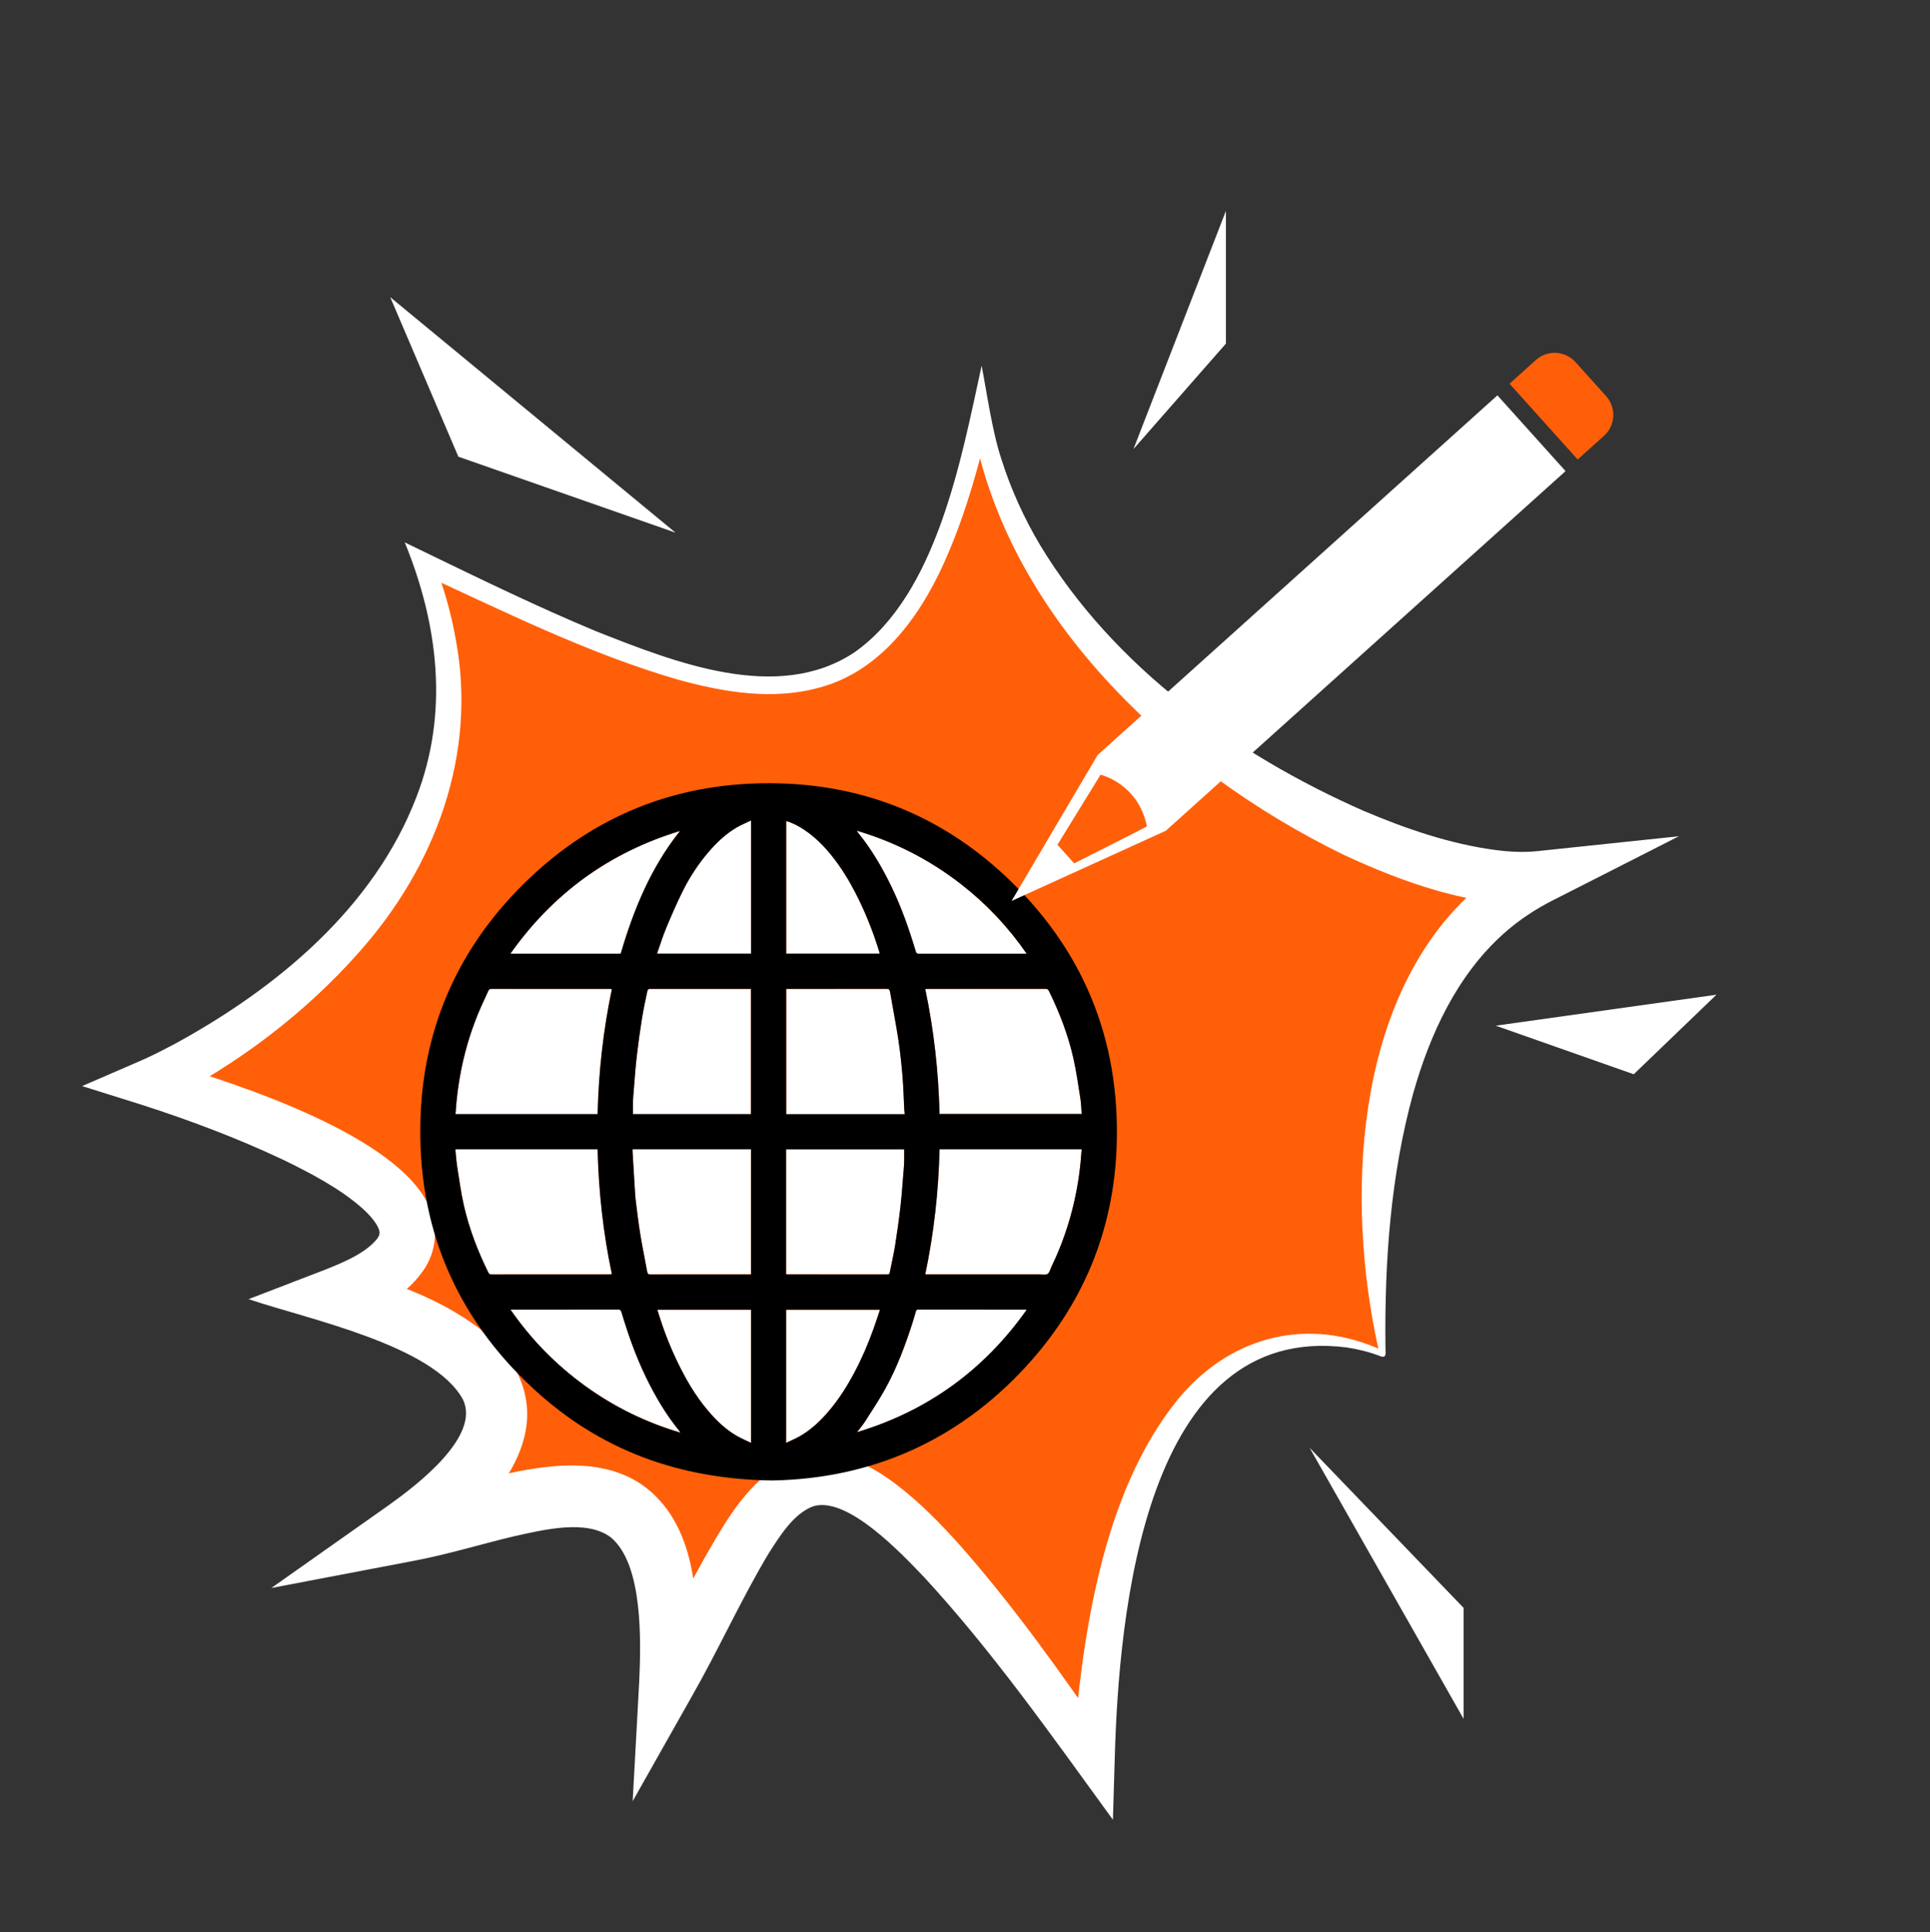
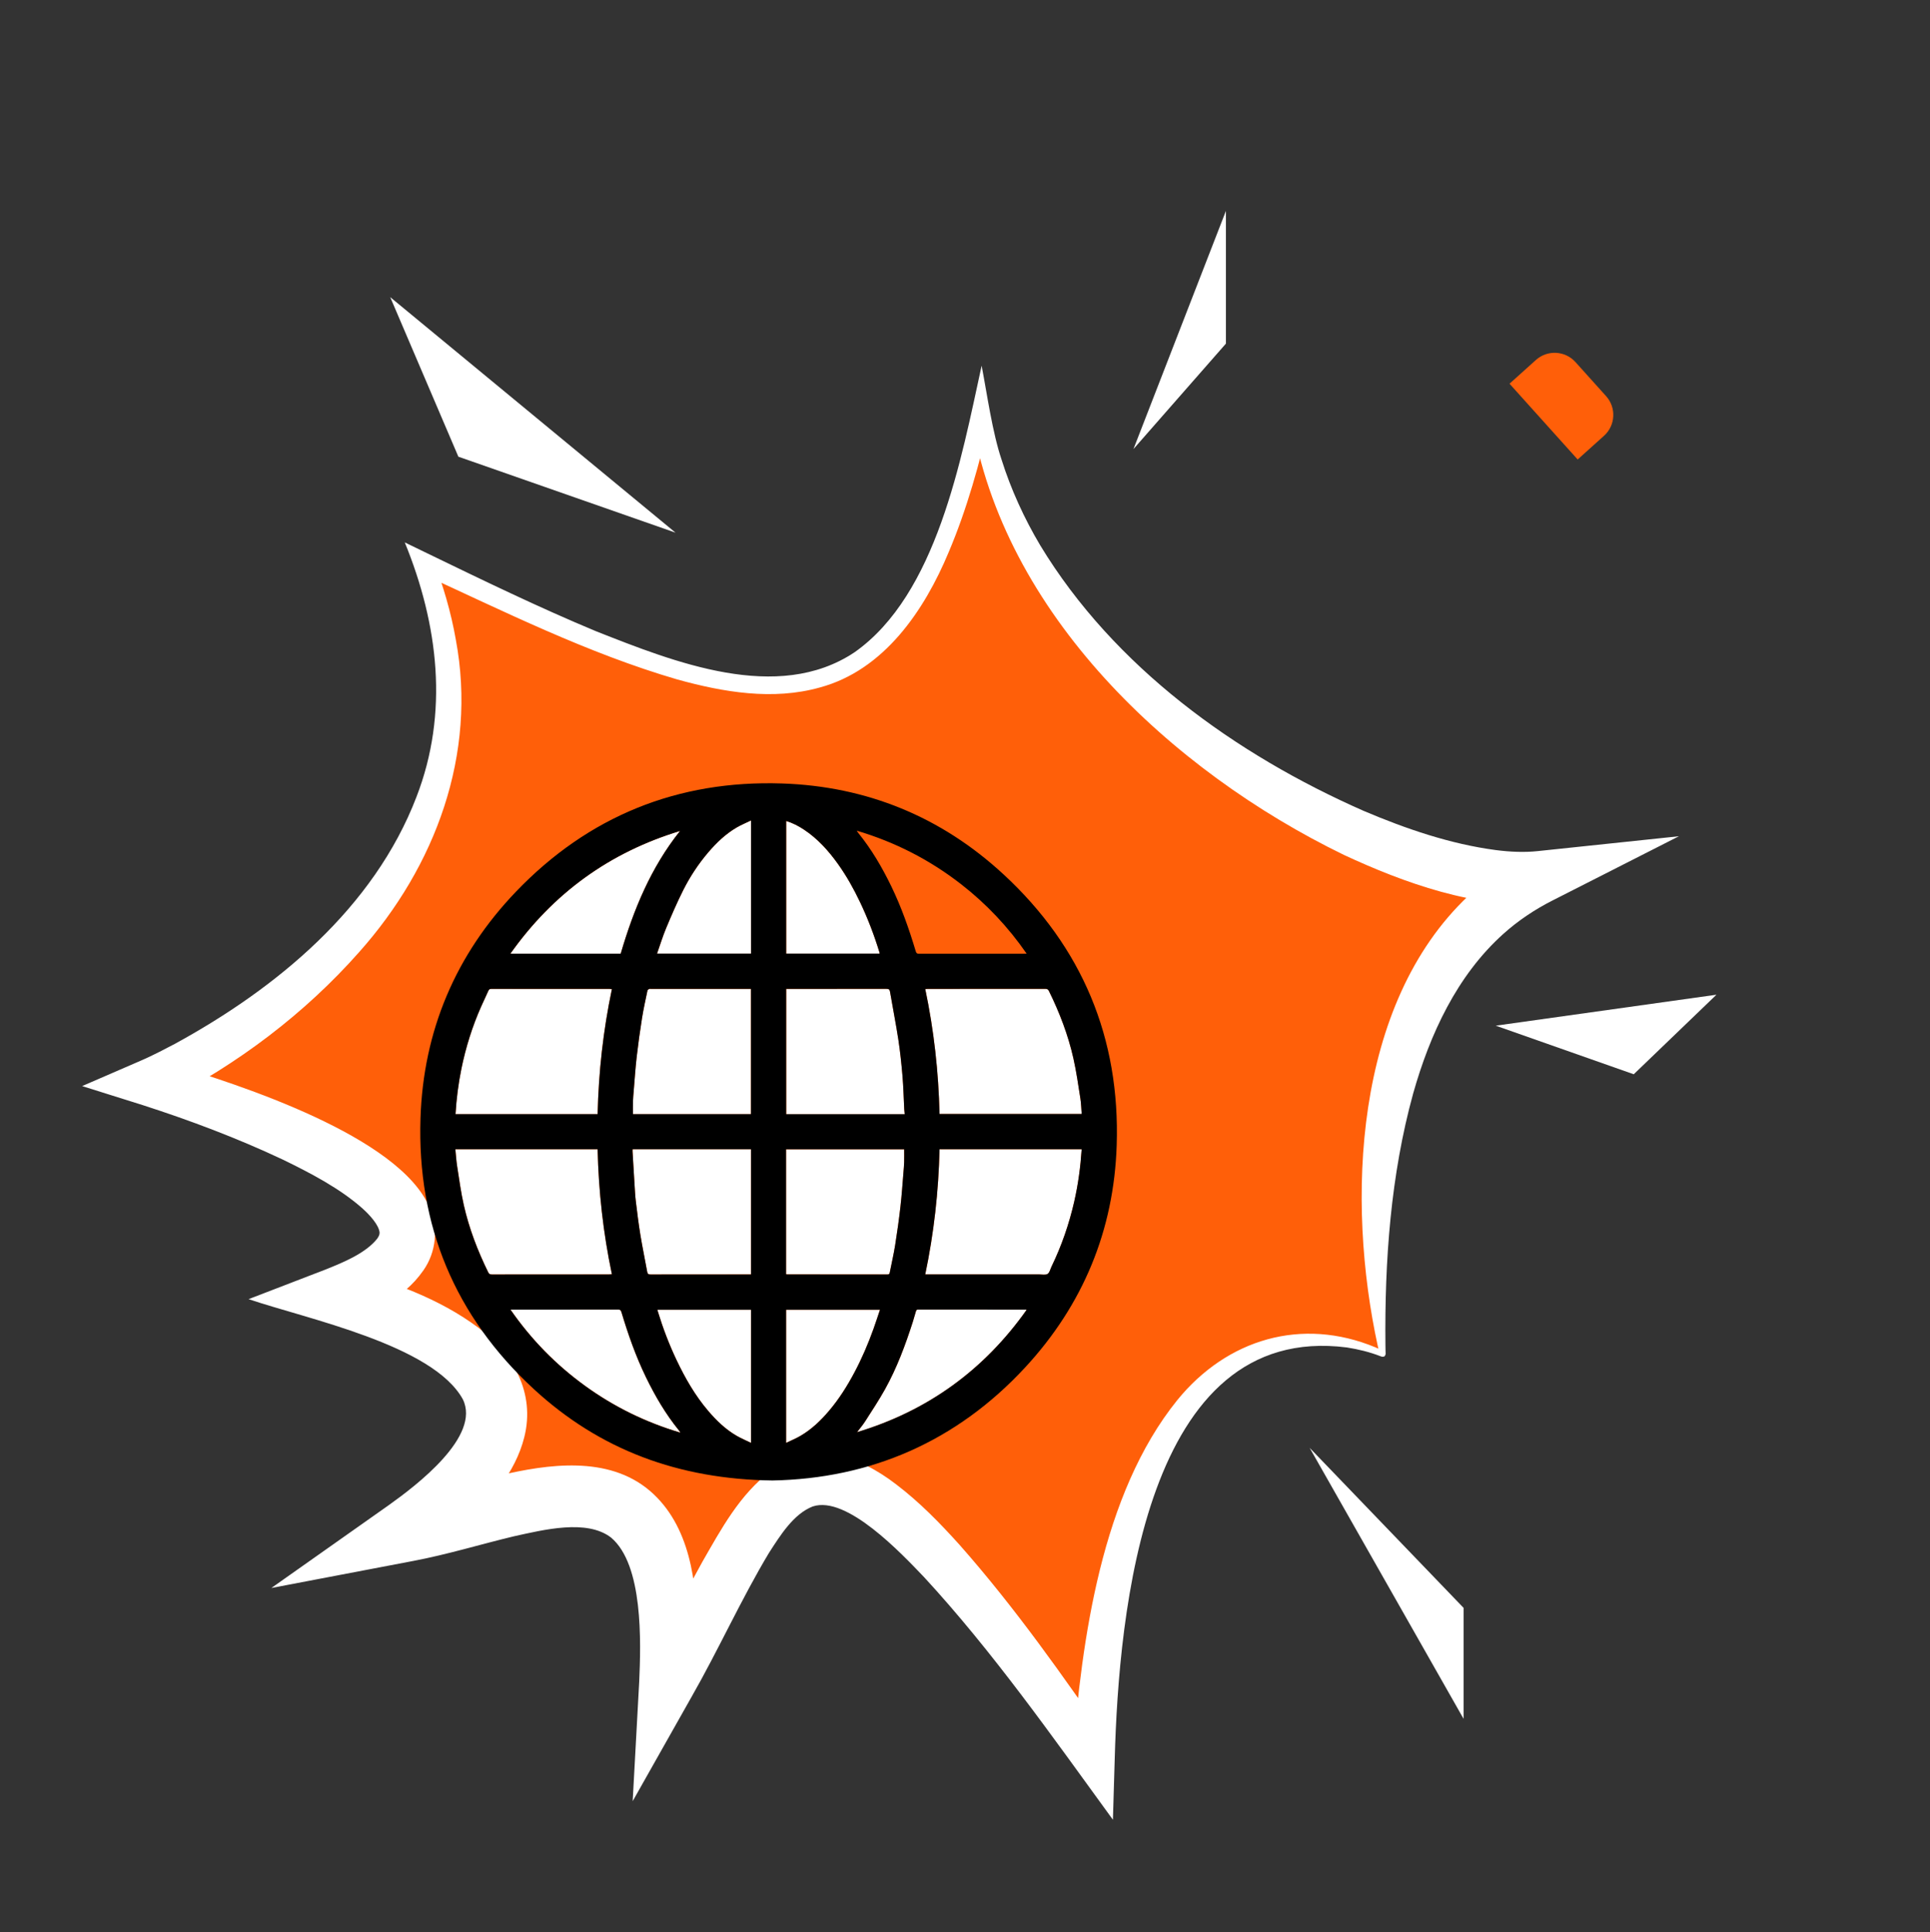
<svg xmlns="http://www.w3.org/2000/svg" id="Layer_1" data-name="Layer 1" viewBox="0 0 1080 1081">
  <rect x="0" y="0" width="1080" height="1081" fill="#333333" stroke="none" />
  <defs>
    <style>
      .cls-1 {
        fill: #000;
      }

      .cls-1, .cls-2, .cls-3 {
        stroke-width: 0px;
      }

      .cls-2 {
        fill: #ff5f09;
      }

      .cls-3 {
        fill: #fff;
      }
    </style>
  </defs>
  <g>
    <path class="cls-2" d="M773.77,757.52s-32.05-206.55,88.33-266.79c-79.35,8.92-287.36-99.1-313.26-258.4-45.57,206.19-133.84,167.38-311.95,82.62,72.01,191.34-153.19,290.69-153.19,290.69,0,0,235.21,67.55,104.94,119.41,122.43,35.88,102.19,86.47,39.13,131.14,72.2-13.99,156.23-63.3,145.42,85.97,68.15-118.98,69.96-199.02,238.83,41.01,14.47-299.14,161.76-225.66,161.76-225.66Z" />
    <path class="cls-3" d="M772.81,756.2c-.37.1-.76.65-.74,1.05,0,.29,0,.1-.02.08,0,0-.04-.14-.04-.14-.2-.84-.79-3.1-1-4.02-17.67-81.15-13.65-191.35,50.68-251.98,10.05-9.41,21.49-17.45,33.85-23.56,0,0,8.2,27.68,8.2,27.68-37.43,3.39-78.34-11.51-111.69-27.02-96.66-46.94-190.93-135.03-208.53-245.09,0,0,10.56.3,10.56.3-5.88,25.56-12.9,51.09-23.18,75.35-13.6,32.62-36.13,66.07-72.16,75.77-26.26,7.37-53.91,2.63-79.59-4.45-50.35-14.68-97.43-38.27-144.78-59.96,0,0,7.94-7.3,7.94-7.3,5.62,14.47,10.05,29.49,12.76,44.93,12.02,64.13-11.4,126.87-54.04,174.76-30.56,34.59-68.08,62.76-109.12,83.73-.69.36-2.19,1.05-2.9,1.39,0,0-1.68-24.75-1.68-24.75,2.5.68,4.78,1.33,7.15,2.01,39.49,11.77,128.94,40.72,145.87,80.51,5.15,11.28,3.72,25.05-3.36,35.14-6.15,8.82-12.77,13.68-20.89,18.79-6.87,4.2-14.23,7.65-21.5,10.65,0,0-1.43-30.51-1.43-30.51,26.36,7.75,52.26,16.57,74.79,33.42,19.27,14.47,31.62,36.32,25.45,60.98-5.04,20.21-19.47,36.41-34.22,49.59-6.92,6.13-14.08,11.67-21.36,16.87,0,0-13.39-31.34-13.39-31.34,18.32-3.7,36.42-9.28,55.11-13.63,26.91-6.33,60.64-11.29,84,8.49,22.74,19.41,26.35,51.6,26.56,79.24,0,10.19-.56,20.2-1.43,30.1,0,0-28.99-8.85-28.99-8.85,11.54-19.75,22.17-40.41,33.35-60.66,10.54-18.31,20.85-37.7,38.53-50.99,23.49-17.14,48.89-8.51,69.85,7.6,13.26,10.09,24.48,21.62,35.43,33.76,31.19,35.26,58.23,73.74,84.78,112.24,0,0-21.41,6.21-21.41,6.21,5.16-65.51,16.08-146.7,58.59-199.31,27.82-34.18,69.66-46.6,110.85-29.51.81.35,1.61.7,2.41,1.07l1.19.57s.6.3.6.3c0,0,.15.08.15.08-.02-.01-.21-.07-.36-.07-.33-.01-.71.21-.86.46h0ZM774.73,758.83c-.34.16-.92.28-1.44.18-.24-.04-.53-.15-.65-.2,0,0-.14-.06-.14-.06-6.04-2.35-12.39-3.9-18.78-4.9-113.3-14.55-127.68,149.09-129.93,229.9,0,0-1.02,34.32-1.02,34.32-33.6-46.13-67.14-94-105.71-135.78-12.48-13.01-43.23-45.86-62.29-39.49-10.72,4.21-18.03,16.01-24.46,25.96-15.44,25.7-28.43,54.6-43.64,81.13,0,0-32.63,57.78-32.63,57.78l3.64-66.63c1-22.51,2.32-65.71-15.78-80.87-13.59-10.41-37.61-4.34-54.33-.68-18.59,4.45-37.16,10.17-56.49,13.82,0,0-79.23,15.1-79.23,15.1,0,0,65.83-46.44,65.83-46.44,15.13-10.79,51.66-38.41,41.28-59.21-16.89-30.44-87.21-44.86-119.85-55.95,0,0,43.54-16.76,43.54-16.76,9.75-3.93,21.94-8.95,28.4-17.03.93-1.41,1.32-2.03,1.37-3.39-.33-4.27-5.54-9.92-9.51-13.5-12.59-11.22-29.29-19.94-44.91-27.51-25.13-11.84-51.48-21.76-77.94-30.3,0,0-34.1-10.71-34.1-10.71,0,0,32.42-14.04,32.42-14.04.55-.24,1.72-.74,2.27-1,5.8-2.62,11.42-5.52,17.05-8.5,57.06-31.11,111.52-76.08,135.34-138.2,18.2-46.97,12.32-96.31-6.53-142.42,0,0,12.88,6.25,12.88,6.25,31.11,15.06,62.27,30.18,94.13,43.45,43.61,17.18,101.58,40.49,144.64,11.79,46.1-32.38,59.74-108.21,71.15-160.36,3.07,16.02,6.03,37.38,11.14,52.52,5.25,16.69,12.73,33.01,21.69,48.06,41.23,67.99,109.26,116.96,181.04,148.53,23.6,10.02,48.46,18.53,73.8,21.88,8.15,1.07,16.24,1.36,23.48.59,0,0,79.05-8.32,79.05-8.32,0,0-70.85,36-70.85,36-9.9,5.03-19.15,11.21-27.43,18.65-25.94,23.27-41.07,56.09-50.45,89.3-12.57,45.64-15.99,93.59-15.51,140.83,0,0,.04,2.33.04,2.33,0,0,.03,1.16.03,1.16l.02.58s0,.14,0,.14c0,0,.02.37.02.37.04.59-.32,1.33-.66,1.62h0Z" />
  </g>
  <polygon class="cls-3" points="634.27 251.22 686 118 686 192.24 634.27 251.22" />
  <polygon class="cls-3" points="732.86 810 819 899.53 819 961.61 732.86 810" />
  <polygon class="cls-3" points="378.01 298 218.36 166.24 256.5 255.5 378.01 298" />
  <polygon class="cls-3" points="837 573.82 960.5 556.5 914.22 601 837 573.82" />
  <g>
    <path class="cls-3" d="M396.29,476.92c-5.51,6.47-10.15,13.52-13.95,21.07-3.5,6.94-6.57,14.1-9.57,21.27-1.92,4.59-3.36,9.37-5.08,14.23h52.6v-74.49c-2.83,1.37-5.54,2.47-8.04,3.94-6.2,3.63-11.3,8.53-15.95,13.98Z" />
    <path class="cls-3" d="M492.19,533c-2.93-9.66-6.54-19.06-10.86-28.18-3.53-7.43-7.52-14.61-12.3-21.31-5.36-7.52-11.46-14.32-19.23-19.44-3.05-2.01-6.28-3.67-9.84-4.77v74.2h52.29c-.02-.22-.01-.37-.05-.5Z" />
    <path class="cls-3" d="M361.47,770.48c-5.71-11.74-9.99-24-13.74-36.47-.34-1.13-.79-1.37-1.85-1.37-19.52.03-39.05.02-58.57.02h-1.65c11.58,16.71,25.4,30.82,41.62,42.57,16.24,11.76,33.98,20.47,53.49,26.27-.44-.65-.66-1.02-.92-1.35-7.4-9.1-13.26-19.15-18.38-29.68Z" />
    <path class="cls-3" d="M368.22,733.97c2.8,9.2,6.23,18.16,10.34,26.83,4.83,10.17,10.39,19.9,17.75,28.53,4.62,5.41,9.67,10.3,15.84,13.89,2.54,1.48,5.27,2.62,8.12,4.01v-74.5h-52.42c.15.51.26.87.37,1.23Z" />
    <path class="cls-3" d="M342.42,712.91c-4.87-23.14-7.44-46.36-7.99-69.94h-79.61c.33,3.24.51,6.39,1,9.49,1.14,7.27,2.11,14.59,3.73,21.75,2.96,13.06,7.74,25.51,13.64,37.54.48.98,1.04,1.26,2.1,1.26,21.84-.03,43.69-.02,65.53-.03.5,0,1-.05,1.61-.08Z" />
    <path class="cls-3" d="M380.54,464.89c-39.45,11.98-70.98,34.83-94.93,68.66h61.73c7.25-24.75,16.94-48.28,33.21-68.66Z" />
    <path class="cls-3" d="M364.28,553.25c-.34,0-.72-.1-1,.03-.37.17-.88.47-.94.8-1.07,5.15-2.24,10.28-3.06,15.46-1.15,7.22-2.15,14.47-2.99,21.73-.73,6.36-1.14,12.77-1.68,19.15-.16,1.91-.34,3.82-.4,5.73-.07,2.34-.02,4.68-.02,7.14h66.03v-70.04h-1.71c-18.08,0-36.16,0-54.23,0Z" />
    <path class="cls-3" d="M342.41,553.36c-.47-.04-.84-.11-1.21-.11-22.09,0-44.17,0-66.26-.02-.85,0-1.29.27-1.64,1.04-1.31,2.94-2.72,5.84-4.02,8.78-4.99,11.22-8.62,22.87-11.09,34.89-1.71,8.34-2.77,16.76-3.29,25.34h79.52c.55-23.56,3.13-46.82,7.98-69.92Z" />
    <path class="cls-3" d="M353.95,643.96c.38,6.31.75,12.63,1.15,18.94.19,3.02.32,6.04.69,9.04.77,6.31,1.54,12.62,2.56,18.89,1.14,6.93,2.59,13.81,3.83,20.72.22,1.25.78,1.46,1.93,1.46,18.18-.04,36.36-.03,54.55-.03h1.6v-70.05h-66.26c-.02.45-.06.74-.04,1.02Z" />
    <path class="cls-3" d="M517.75,712.99h1.92c20.64,0,41.28,0,61.92,0,1.58,0,3.5.44,4.64-.3,1.14-.74,1.5-2.69,2.19-4.11,5.66-11.66,9.84-23.84,12.73-36.47,2.19-9.57,3.48-19.25,4.14-29.14h-79.53c-.54,23.55-3.14,46.84-8,70.03Z" />
    <path class="cls-3" d="M439.96,623.33h66.32c-.1-1.04-.22-1.93-.26-2.82-.32-6.18-.46-12.37-.98-18.53-.58-6.81-1.29-13.62-2.32-20.37-1.37-8.97-3.15-17.88-4.67-26.82-.22-1.3-.76-1.57-1.97-1.56-18.17.04-36.35.03-54.52.03h-1.59v70.08Z" />
-     <path class="cls-3" d="M537.84,494.7c-17.49-13.61-36.87-23.58-58.44-29.97.44.65.66,1.02.93,1.35,7.4,9.1,13.26,19.15,18.38,29.68,5.71,11.74,9.99,24,13.74,36.47.34,1.13.78,1.37,1.85,1.37,19.52-.03,39.05-.02,58.57-.02h1.65c-10.36-14.98-22.53-27.87-36.67-38.87Z" />
    <path class="cls-3" d="M517.76,553.32c4.86,23.13,7.44,46.35,7.99,69.9h79.54c-.24-2.97-.28-5.81-.72-8.58-1.2-7.55-2.25-15.15-3.93-22.59-2.95-13.07-7.73-25.52-13.64-37.54-.48-.97-1.02-1.27-2.09-1.27-21.84.03-43.69.02-65.53.03-.5,0-1.01.04-1.62.07Z" />
    <path class="cls-3" d="M496.62,713c.78,0,1.12-.26,1.27-1,1.01-5.11,2.2-10.19,3.02-15.33,1.15-7.22,2.16-14.47,2.99-21.74.73-6.32,1.14-12.67,1.67-19.02.16-1.91.33-3.82.39-5.73.07-2.38.02-4.77.02-7.2h-66.08v69.89c.31.06.45.1.59.1,18.71,0,37.43,0,56.14.02Z" />
    <path class="cls-3" d="M492.43,732.75h-52.52v74.47c2.84-1.38,5.55-2.48,8.06-3.95,6.2-3.63,11.3-8.53,15.95-13.99,5.57-6.55,10.1-13.76,14.13-21.3,4.21-7.89,7.73-16.1,10.75-24.52,1.26-3.51,2.41-7.07,3.64-10.71Z" />
    <path class="cls-3" d="M513.74,732.64c-.84,0-1.04.41-1.22,1.07-.54,1.94-1.1,3.87-1.71,5.79-4.17,13-8.92,25.79-15.57,37.75-3.4,6.11-7.28,11.96-11.06,17.86-1.38,2.15-3.06,4.1-4.61,6.15,39.52-11.89,71.04-34.73,94.92-68.45-.35-.09-.4-.11-.45-.11-20.1,0-40.2-.01-60.3-.04Z" />
    <path class="cls-1" d="M561.52,489.14c-34.82-32.18-76.51-49.25-123.88-50.82-58.37-1.94-108.39,18.31-148.84,60.46-33.86,35.29-51.92,77.97-53.5,126.85-1.94,59.88,19.29,110.8,63.36,151.45,36.93,34.07,81.18,50.51,133.61,51.18,54.61-1.02,102.93-21.6,141.56-63.43,32.25-34.92,49.5-76.61,51.05-124.08,1.96-59.94-19.28-110.87-63.35-151.61ZM380.54,464.89c-16.27,20.38-25.96,43.91-33.21,68.66h-61.73c23.96-33.83,55.48-56.67,94.93-68.66ZM420.22,623.29h-66.03c0-2.45-.05-4.8.02-7.14.06-1.91.24-3.82.4-5.73.54-6.39.95-12.79,1.68-19.15.83-7.26,1.84-14.51,2.99-21.73.83-5.19,1.99-10.32,3.06-15.46.07-.32.58-.63.94-.8.28-.13.66-.03,1-.03,18.08,0,36.16,0,54.23,0h1.71v70.04ZM420.26,642.94v70.05h-1.6c-18.18,0-36.36-.01-54.55.03-1.14,0-1.7-.21-1.93-1.46-1.24-6.91-2.7-13.79-3.83-20.72-1.03-6.27-1.79-12.58-2.56-18.89-.37-3-.49-6.02-.69-9.04-.4-6.31-.78-12.63-1.15-18.94-.02-.29.02-.57.04-1.02h66.26ZM258.19,597.95c2.47-12.02,6.1-23.67,11.09-34.89,1.31-2.94,2.72-5.84,4.02-8.78.35-.78.79-1.04,1.64-1.04,22.09.02,44.17.02,66.26.02.37,0,.74.06,1.21.11-4.86,23.1-7.44,46.37-7.98,69.92h-79.52c.52-8.59,1.58-17,3.29-25.34ZM273.18,711.75c-5.9-12.02-10.68-24.48-13.64-37.54-1.62-7.16-2.59-14.48-3.73-21.75-.49-3.1-.67-6.25-1-9.49h79.61c.55,23.58,3.12,46.8,7.99,69.94-.6.03-1.1.08-1.61.08-21.84,0-43.69,0-65.53.03-1.05,0-1.61-.28-2.1-1.26ZM327.28,775.24c-16.22-11.75-30.04-25.87-41.62-42.57h1.65c19.52,0,39.05,0,58.57-.02,1.07,0,1.52.24,1.85,1.37,3.74,12.47,8.03,24.73,13.74,36.47,5.12,10.53,10.98,20.57,18.38,29.68.27.33.48.7.92,1.35-19.52-5.79-37.26-14.5-53.49-26.27ZM420.27,807.24c-2.85-1.4-5.58-2.54-8.12-4.01-6.17-3.59-11.22-8.48-15.84-13.89-7.36-8.63-12.92-18.36-17.75-28.53-4.12-8.68-7.54-17.64-10.34-26.83-.11-.36-.22-.72-.37-1.23h52.42v74.5ZM420.28,533.49h-52.6c1.72-4.86,3.16-9.64,5.08-14.23,3-7.17,6.08-14.33,9.57-21.27,3.8-7.54,8.44-14.6,13.95-21.07,4.65-5.46,9.75-10.35,15.95-13.98,2.5-1.46,5.21-2.56,8.04-3.94v74.49ZM439.95,459.3c3.56,1.1,6.8,2.76,9.84,4.77,7.77,5.12,13.87,11.92,19.23,19.44,4.78,6.71,8.77,13.88,12.3,21.31,4.33,9.12,7.93,18.52,10.86,28.18.04.13.03.28.05.5h-52.29v-74.2ZM496.06,553.23c1.21,0,1.75.26,1.97,1.56,1.52,8.95,3.3,17.85,4.67,26.82,1.03,6.75,1.74,13.56,2.32,20.37.52,6.16.66,12.35.98,18.53.05.89.16,1.78.26,2.82h-66.32v-70.08h1.59c18.17,0,36.35.01,54.52-.03ZM439.89,642.98h66.08c0,2.43.05,4.82-.02,7.2-.05,1.91-.23,3.83-.39,5.73-.53,6.34-.95,12.7-1.67,19.02-.83,7.27-1.84,14.52-2.99,21.74-.82,5.14-2.02,10.22-3.02,15.33-.15.74-.49,1-1.27,1-18.71-.02-37.43-.02-56.14-.02-.14,0-.28-.05-.59-.1v-69.89ZM463.91,789.29c-4.64,5.46-9.75,10.36-15.95,13.99-2.5,1.47-5.22,2.57-8.06,3.95v-74.47h52.52c-1.24,3.65-2.38,7.2-3.64,10.71-3.02,8.42-6.54,16.63-10.75,24.52-4.02,7.54-8.56,14.76-14.13,21.3ZM479.57,801.25c1.55-2.04,3.23-3.99,4.61-6.15,3.77-5.9,7.65-11.75,11.06-17.86,6.66-11.96,11.4-24.75,15.57-37.75.61-1.92,1.17-3.85,1.71-5.79.18-.66.38-1.07,1.22-1.07,20.1.03,40.2.03,60.3.04.05,0,.09.02.45.11-23.88,33.72-55.41,56.56-94.92,68.45ZM601.15,672.1c-2.89,12.63-7.07,24.81-12.73,36.47-.69,1.42-1.05,3.38-2.19,4.11-1.13.74-3.06.3-4.64.3-20.64,0-41.28,0-61.92,0h-1.92c4.87-23.18,7.46-46.48,8-70.03h79.53c-.66,9.89-1.95,19.57-4.14,29.14ZM587,554.5c5.91,12.02,10.69,24.48,13.64,37.54,1.68,7.45,2.74,15.04,3.93,22.59.44,2.78.48,5.62.72,8.58h-79.54c-.55-23.54-3.13-46.76-7.99-69.9.61-.03,1.11-.07,1.62-.07,21.84,0,43.69,0,65.53-.03,1.06,0,1.61.3,2.09,1.27ZM572.87,533.57c-19.52,0-39.05,0-58.57.02-1.07,0-1.51-.24-1.85-1.37-3.74-12.47-8.03-24.73-13.74-36.47-5.12-10.53-10.98-20.57-18.38-29.68-.27-.33-.48-.7-.93-1.35,21.57,6.4,40.95,16.37,58.44,29.97,14.14,11,26.31,23.89,36.67,38.87h-1.65Z" />
  </g>
  <path class="cls-2" d="M848.5,206.21h57.02v19.83c0,8.66-7.03,15.7-15.7,15.7h-25.62c-8.66,0-15.7-7.03-15.7-15.7v-19.83h0Z" transform="translate(1296.95 1025.82) rotate(-131.97)" />
-   <path class="cls-3" d="M566.07,504.04l86.29-39.27,223.7-201.2-38.13-42.39-223.7,201.2-48.17,81.66ZM641.81,462.29c.13.14-40.71,20.73-40.71,20.73l-9.37-10.42,24.12-39.18s20.99,4.82,25.96,28.86Z" />
</svg>